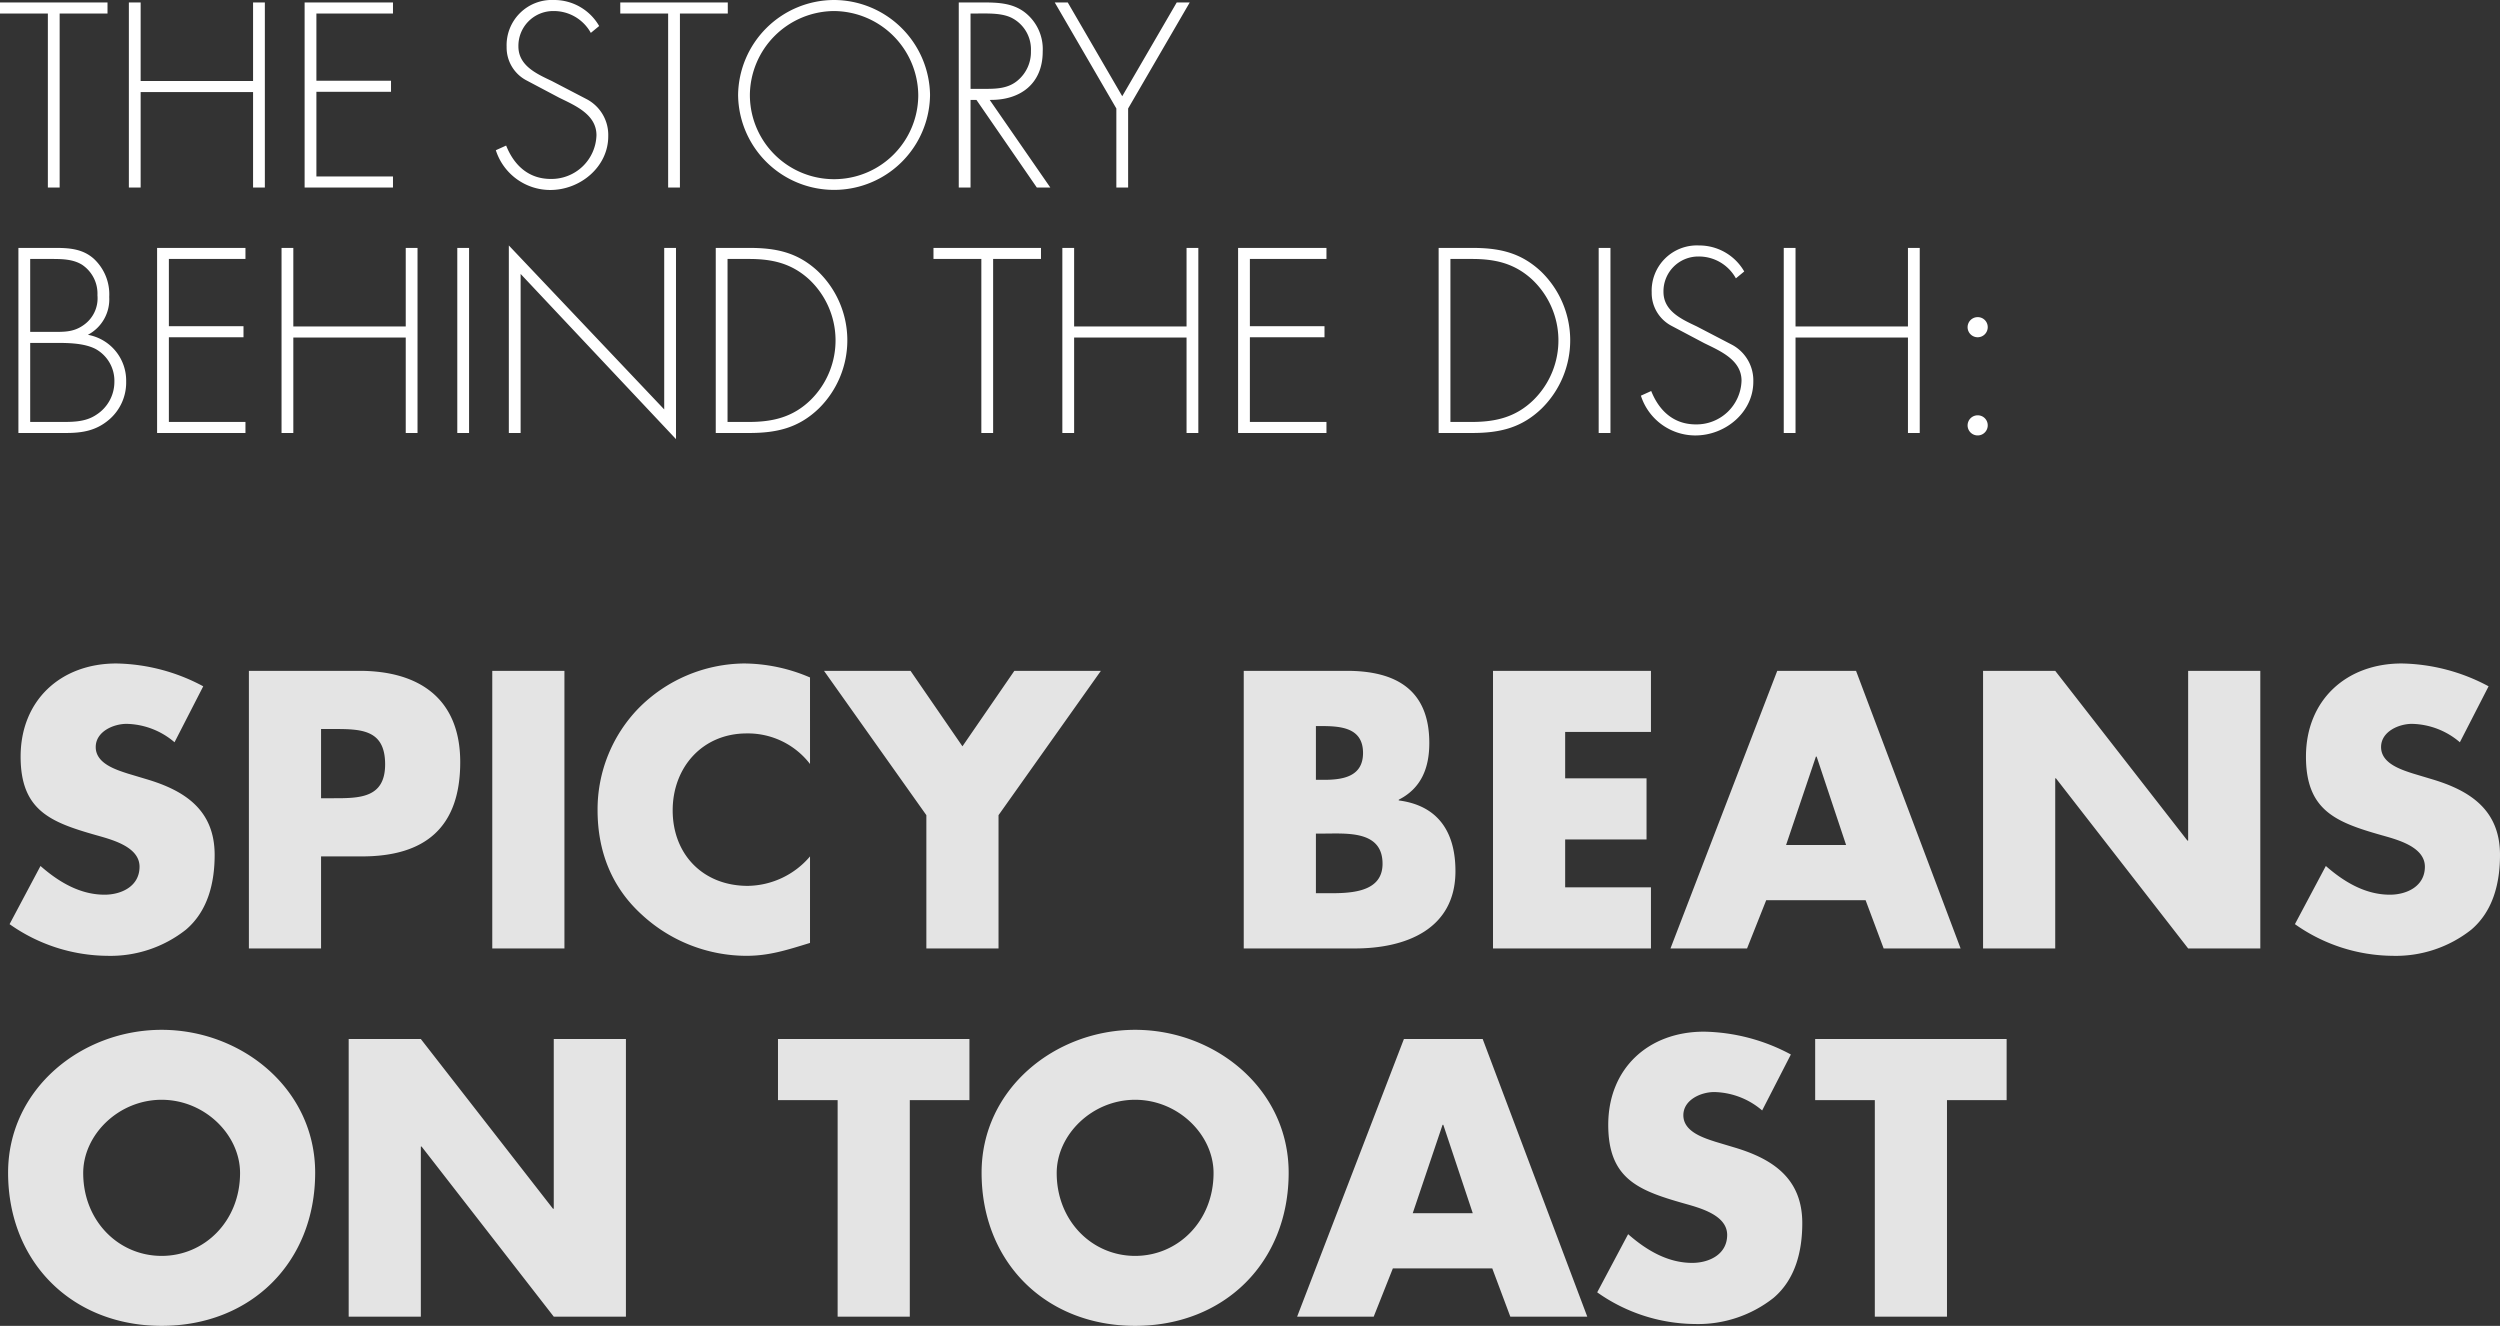
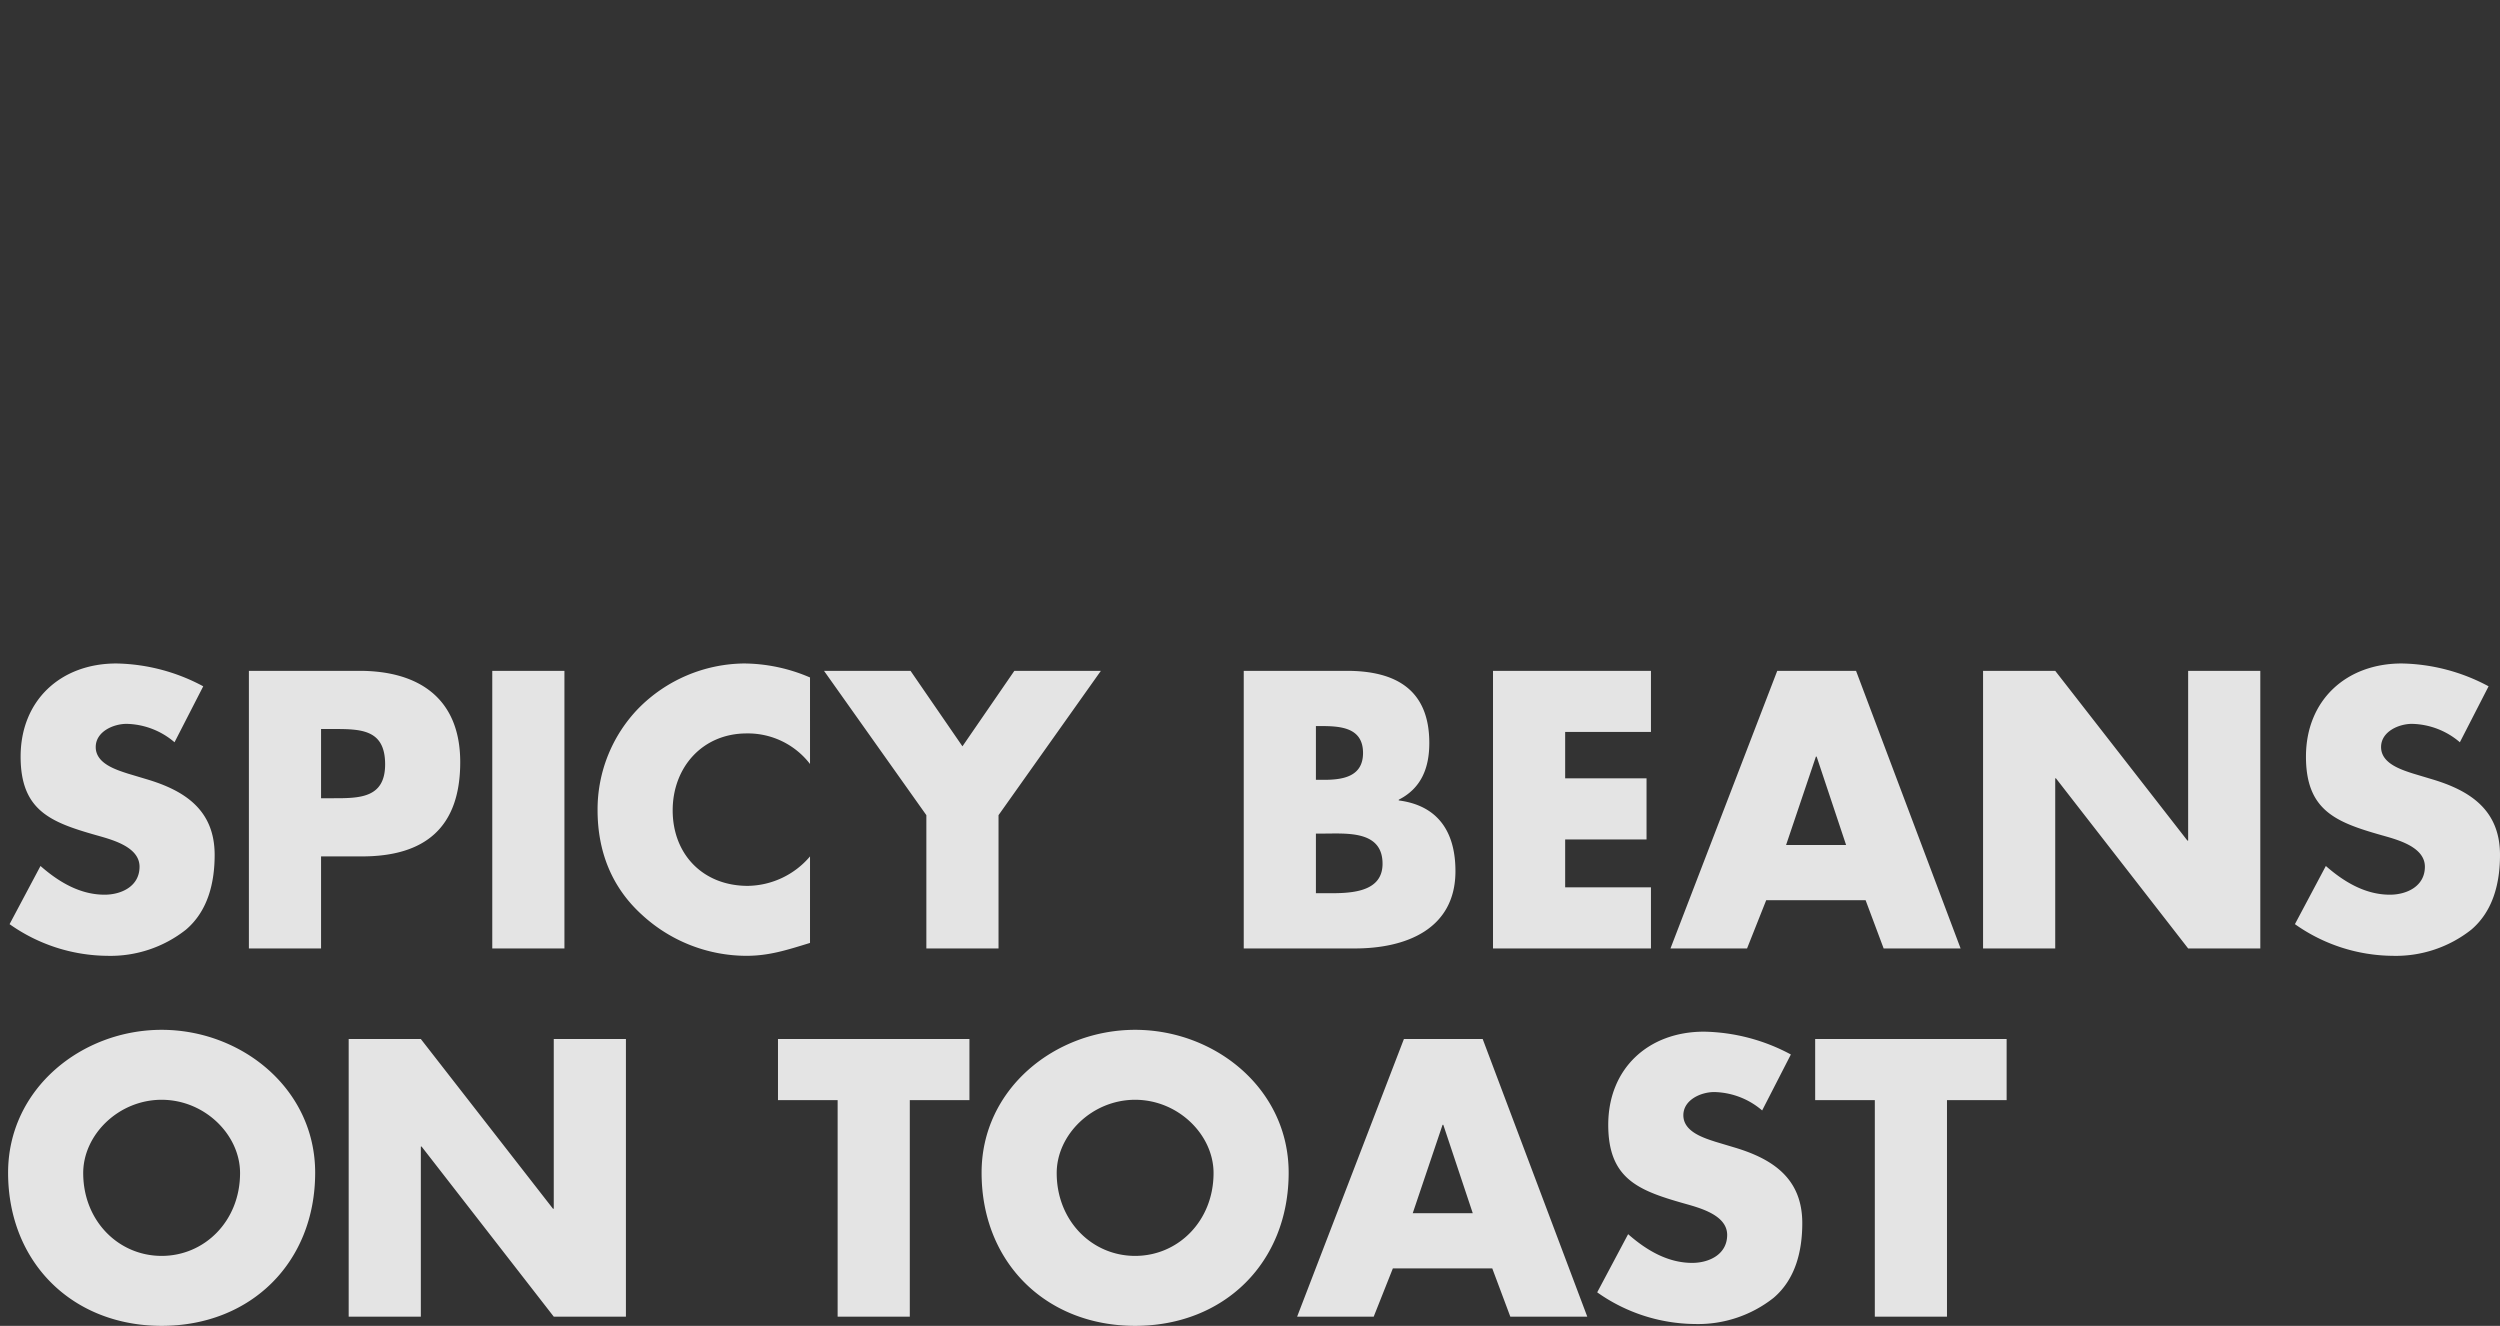
<svg xmlns="http://www.w3.org/2000/svg" width="407.4" height="216.06" viewBox="0 0 407.4 216.06">
  <rect x="0" y="0" width="407.4" height="216.06" fill="#333333" stroke="none" />
  <g transform="translate(-301.24 -306.439)">
    <path d="M33.36,19.28A30.941,30.941,0,0,0,19.2,15.56c-9.06,0-15.6,6-15.6,15.18,0,8.76,4.86,10.68,12.24,12.78,2.52.72,7.14,1.86,7.14,5.16,0,3.18-2.94,4.56-5.7,4.56-4.02,0-7.5-2.1-10.44-4.68L1.8,58.04A27.914,27.914,0,0,0,17.7,63.2a19.847,19.847,0,0,0,12.84-4.26c3.6-3.06,4.68-7.68,4.68-12.18,0-7.32-4.86-10.5-11.16-12.36l-3-.9c-2.04-.66-5.22-1.68-5.22-4.32,0-2.52,2.88-3.78,5.04-3.78a12.373,12.373,0,0,1,7.8,3ZM40.8,62H52.56V47h6.66c10.26,0,16.02-4.68,16.02-15.36,0-10.38-6.72-14.88-16.44-14.88h-18ZM52.56,26.24h1.98C59.1,26.24,63,26.3,63,32c0,5.52-4.2,5.52-8.46,5.52H52.56Zm39.66-9.48H80.46V62H92.22Zm40.02,1.08a27.594,27.594,0,0,0-10.74-2.28,24.515,24.515,0,0,0-17.22,7.32,23.676,23.676,0,0,0-6.66,16.56c0,6.72,2.28,12.6,7.26,17.1a25.187,25.187,0,0,0,16.98,6.66c3.66,0,6.48-.9,10.38-2.1V47a13.527,13.527,0,0,1-10.14,4.8c-7.32,0-12.24-5.16-12.24-12.3,0-7.02,4.86-12.54,12.06-12.54a12.763,12.763,0,0,1,10.32,4.98ZM151.2,40.28V62h11.76V40.28l16.68-23.52h-14.1l-8.46,12.3-8.46-12.3h-14.1Zm63.48,3h1.2c3.84,0,9.66-.54,9.66,4.92,0,4.98-5.88,4.8-9.36,4.8h-1.5ZM221.04,62c8.28,0,16.38-3.12,16.38-12.6,0-6.3-2.76-10.68-9.24-11.52v-.12c3.66-1.86,4.98-5.16,4.98-9.24,0-8.64-5.4-11.76-13.44-11.76h-16.8V62Zm-6.36-36.24h.84c3.18,0,6.84.24,6.84,4.38,0,3.84-3.24,4.38-6.36,4.38h-1.32Zm54.6.96V16.76H243.54V62h25.74V52.04H255.3v-7.8h13.26V34.28H255.3V26.72Zm34.98,27.42L307.2,62h12.54L302.7,16.76H289.86L272.46,62h12.48l3.12-7.86Zm-3.18-9H291.3l4.86-14.4h.12ZM323.4,62h11.76V34.28h.12L356.82,62h11.76V16.76H356.82V44.42h-.12L335.16,16.76H323.4Zm82.38-42.72a30.941,30.941,0,0,0-14.16-3.72c-9.06,0-15.6,6-15.6,15.18,0,8.76,4.86,10.68,12.24,12.78,2.52.72,7.14,1.86,7.14,5.16,0,3.18-2.94,4.56-5.7,4.56-4.02,0-7.5-2.1-10.44-4.68l-5.04,9.48a27.915,27.915,0,0,0,15.9,5.16,19.847,19.847,0,0,0,12.84-4.26c3.6-3.06,4.68-7.68,4.68-12.18,0-7.32-4.86-10.5-11.16-12.36l-3-.9c-2.04-.66-5.22-1.68-5.22-4.32,0-2.52,2.88-3.78,5.04-3.78a12.373,12.373,0,0,1,7.8,3ZM26.58,75.26c-13.02,0-25.02,9.6-25.02,23.28,0,14.64,10.5,24.96,25.02,24.96S51.6,113.18,51.6,98.54C51.6,84.86,39.6,75.26,26.58,75.26Zm0,11.4c7.02,0,12.78,5.7,12.78,11.94,0,7.8-5.76,13.5-12.78,13.5S13.8,106.4,13.8,98.6C13.8,92.36,19.56,86.66,26.58,86.66ZM57.06,122H68.82V94.28h.12L90.48,122h11.76V76.76H90.48v27.66h-.12L68.82,76.76H57.06ZM148.5,86.72h9.72V76.76h-31.2v9.96h9.72V122H148.5Zm36.72-11.46c-13.02,0-25.02,9.6-25.02,23.28,0,14.64,10.5,24.96,25.02,24.96s25.02-10.32,25.02-24.96C210.24,84.86,198.24,75.26,185.22,75.26Zm0,11.4c7.02,0,12.78,5.7,12.78,11.94,0,7.8-5.76,13.5-12.78,13.5s-12.78-5.7-12.78-13.5C172.44,92.36,178.2,86.66,185.22,86.66Zm58.2,27.48,2.94,7.86H258.9L241.86,76.76H229.02L211.62,122H224.1l3.12-7.86Zm-3.18-9h-9.78l4.86-14.4h.12Zm51.84-25.86a30.941,30.941,0,0,0-14.16-3.72c-9.06,0-15.6,6-15.6,15.18,0,8.76,4.86,10.68,12.24,12.78,2.52.72,7.14,1.86,7.14,5.16,0,3.18-2.94,4.56-5.7,4.56-4.02,0-7.5-2.1-10.44-4.68l-5.04,9.48a27.915,27.915,0,0,0,15.9,5.16,19.847,19.847,0,0,0,12.84-4.26c3.6-3.06,4.68-7.68,4.68-12.18,0-7.32-4.86-10.5-11.16-12.36l-3-.9c-2.04-.66-5.22-1.68-5.22-4.32,0-2.52,2.88-3.78,5.04-3.78a12.373,12.373,0,0,1,7.8,3Zm25.44,7.44h9.72V76.76h-31.2v9.96h9.72V122h11.76Z" transform="translate(301 398.999)" fill="#e4e4e4" />
-     <path d="M9.96,10.64h7.8V8.84H.24v1.8h7.8V39H9.96Zm13.2,11V8.84H21.24V39h1.92V23.44H41.48V39H43.4V8.84H41.48v12.8Zm41.12-11V8.84H49.88V39h14.4V37.2H51.8V23.4H63.96V21.6H51.8V10.64Zm33.6,2.04a8.453,8.453,0,0,0-7.36-4.24,7.372,7.372,0,0,0-7.72,7.64,6.041,6.041,0,0,0,3.12,5.4l5.44,2.88c2.6,1.28,6.08,2.72,6.08,6.12A7.336,7.336,0,0,1,90,37.6c-3.64,0-6-2.24-7.28-5.44l-1.68.76a9.316,9.316,0,0,0,8.88,6.48c4.88,0,9.44-3.76,9.44-8.76a6.588,6.588,0,0,0-3.44-6l-5.76-3c-2.44-1.16-5.44-2.48-5.44-5.64a5.668,5.668,0,0,1,5.68-5.76,6.886,6.886,0,0,1,6.12,3.56Zm13.16-2.04h7.8V8.84H101.32v1.8h7.8V39h1.92Zm25.12-2.2a15.682,15.682,0,0,0-15.64,15.48,15.641,15.641,0,0,0,31.28,0A15.708,15.708,0,0,0,136.16,8.44Zm0,1.8a13.838,13.838,0,0,1,13.72,13.68,13.72,13.72,0,0,1-27.44,0A13.812,13.812,0,0,1,136.16,10.24Zm25.36,14.48c5,.08,8.64-2.64,8.64-7.88a7.573,7.573,0,0,0-3.04-6.48c-2.04-1.48-4.44-1.52-6.88-1.52h-3.76V39h1.92V24.72h.96L169.2,39h2.2Zm-3.12-1.8V10.64h1.24c1.76,0,3.8-.08,5.4.68a5.759,5.759,0,0,1,3.2,5.44,6.039,6.039,0,0,1-2.12,4.76c-1.52,1.32-3.4,1.4-5.28,1.4Zm23.76,3.2V39h1.92V26.12L194.12,8.84H192l-8.88,15.28L174.24,8.84h-2.12Zm-177,38.2H9.4c2,0,4.52.04,6.36.96a5.922,5.922,0,0,1,3.12,5.4,6.36,6.36,0,0,1-2.96,5.36c-1.84,1.24-4.04,1.16-6.16,1.16H5.16ZM10.96,79c2.68,0,4.92-.36,7.04-2.16a7.958,7.958,0,0,0,2.8-6.24A7.58,7.58,0,0,0,14.56,63a6.527,6.527,0,0,0,3.48-6.16,7.9,7.9,0,0,0-2.52-6.24c-1.8-1.6-3.96-1.76-6.24-1.76H3.24V79ZM5.16,50.64H8.48c1.76,0,3.64,0,5.16.96a5.668,5.668,0,0,1,2.48,4.96,5.313,5.313,0,0,1-2.24,4.84c-1.72,1.24-3.36,1.12-5.4,1.12H5.16Zm35.08,0v-1.8H25.84V79h14.4V77.2H27.76V63.4H39.92V61.6H27.76V50.64Zm7.8,11V48.84H46.12V79h1.92V63.44H66.36V79h1.92V48.84H66.36v12.8Zm28.64-12.8H74.76V79h1.92Zm33.72,0h-1.92V75.16L83.16,48.44V79h1.92V53.08L110.4,80ZM116.88,79h5.44c4.48,0,8.04-.8,11.36-4a15.6,15.6,0,0,0-.16-22.36c-3.32-3.08-6.8-3.8-11.2-3.8h-5.44Zm1.92-1.8V50.64h3.48c3.76,0,6.88.68,9.76,3.28a13.632,13.632,0,0,1,.36,19.64c-2.88,2.84-6.16,3.64-10.12,3.64Zm43.28-26.56h7.8v-1.8H152.36v1.8h7.8V79h1.92Zm13.2,11V48.84h-1.92V79h1.92V63.44H193.6V79h1.92V48.84H193.6v12.8Zm41.12-11v-1.8H202V79h14.4V77.2H203.92V63.4h12.16V61.6H203.92V50.64ZM234.68,79h5.44c4.48,0,8.04-.8,11.36-4a15.6,15.6,0,0,0-.16-22.36c-3.32-3.08-6.8-3.8-11.2-3.8h-5.44Zm1.92-1.8V50.64h3.48c3.76,0,6.88.68,9.76,3.28a13.632,13.632,0,0,1,.36,19.64c-2.88,2.84-6.16,3.64-10.12,3.64Zm26.08-28.36h-1.92V79h1.92Zm21.8,3.84a8.453,8.453,0,0,0-7.36-4.24,7.372,7.372,0,0,0-7.72,7.64,6.041,6.041,0,0,0,3.12,5.4l5.44,2.88c2.6,1.28,6.08,2.72,6.08,6.12a7.336,7.336,0,0,1-7.44,7.12c-3.64,0-6-2.24-7.28-5.44l-1.68.76a9.316,9.316,0,0,0,8.88,6.48c4.88,0,9.44-3.76,9.44-8.76a6.588,6.588,0,0,0-3.44-6l-5.76-3c-2.44-1.16-5.44-2.48-5.44-5.64A5.668,5.668,0,0,1,277,50.24a6.886,6.886,0,0,1,6.12,3.56Zm8.36,8.96V48.84h-1.92V79h1.92V63.44h18.32V79h1.92V48.84h-1.92v12.8Zm29.68,14.48a1.64,1.64,0,1,0,1.64,1.64A1.622,1.622,0,0,0,322.52,76.12Zm0-16a1.64,1.64,0,1,0,1.64,1.64A1.622,1.622,0,0,0,322.52,60.12Z" transform="translate(301 297.999)" fill="#fff" />
  </g>
</svg>